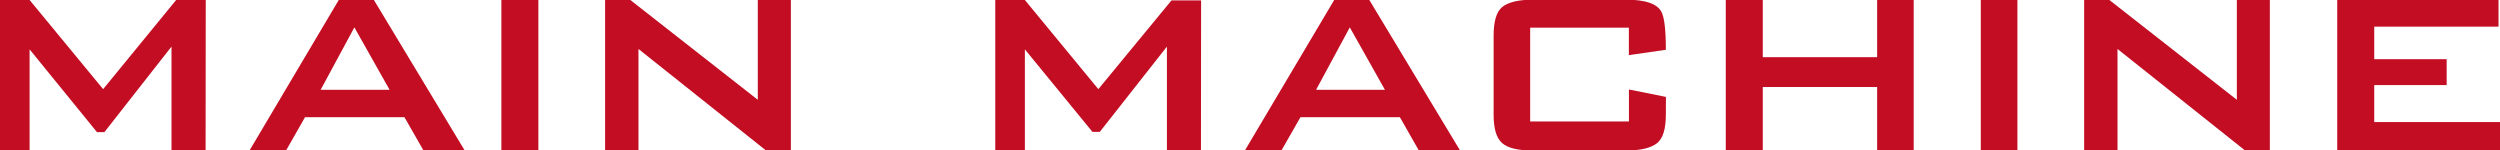
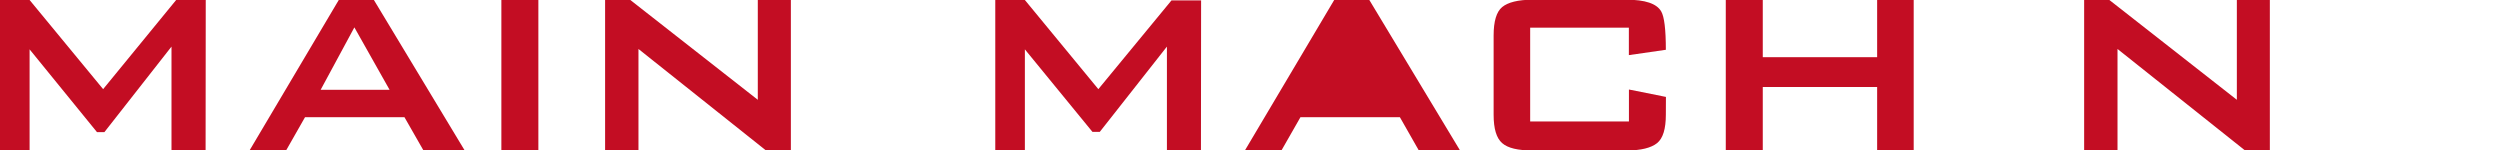
<svg xmlns="http://www.w3.org/2000/svg" viewBox="0 0 337.92 20.3">
  <defs>
    <style>.cls-1{fill:#c30d23;}</style>
  </defs>
  <g id="レイヤー_2" data-name="レイヤー 2">
    <g id="レイヤー_1-2" data-name="レイヤー 1">
      <path class="cls-1" d="M27.79,20.3H23.18v-14L14.11,17.86h-1L4,6.67V20.3H0V0H4l9.94,12.05L23.81,0h4Z" />
      <path class="cls-1" d="M62.79,20.3H57.22l-2.55-4.46H41.23L38.69,20.3H33.75L45.79,0h4.75ZM52.66,12.14,47.9,3.7l-4.56,8.44Z" />
      <path class="cls-1" d="M72.77,20.3h-5V0h5Z" />
      <path class="cls-1" d="M106.9,20.3h-3.41L86.3,6.62V20.3H81.79V0H85.2l17.23,13.49V0h4.47Z" />
      <path class="cls-1" d="M162.33,20.3h-4.6v-14l-9.07,11.52h-1L138.53,6.67V20.3h-4V0h4l9.93,12.05,9.89-12h4Z" />
-       <path class="cls-1" d="M197.33,20.3h-5.57l-2.54-4.46H175.78l-2.55,4.46h-4.94L180.34,0h4.75ZM187.2,12.14,182.45,3.7l-4.56,8.44Z" />
+       <path class="cls-1" d="M197.33,20.3h-5.57l-2.54-4.46H175.78l-2.55,4.46h-4.94L180.34,0h4.75ZM187.2,12.14,182.45,3.7Z" />
      <path class="cls-1" d="M225.17,15.5c0,1.92-.39,3.2-1.18,3.84s-2.17,1-4.15,1H207.17c-2,0-3.36-.32-4.13-1s-1.15-1.92-1.15-3.84V4.8c0-1.92.38-3.2,1.15-3.84s2.14-1,4.13-1h12.67q3.79,0,4.7,1.58.63,1.07.63,5.19l-5,.72V3.74H206.83V16.42h13.35V12.1l5,1Z" />
      <path class="cls-1" d="M258.67,20.3h-4.94V11.76H238.27V20.3h-5V0h5V7.73h15.46V0h4.94Z" />
-       <path class="cls-1" d="M272.69,20.3h-4.95V0h4.95Z" />
      <path class="cls-1" d="M306.81,20.3h-3.4L286.22,6.62V20.3h-4.51V0h3.41l17.23,13.49V0h4.46Z" />
-       <path class="cls-1" d="M337.92,20.3h-22V0h21.8V3.6h-16.8V8h9.79v3.5h-9.79v5h17Z" />
    </g>
  </g>
</svg>